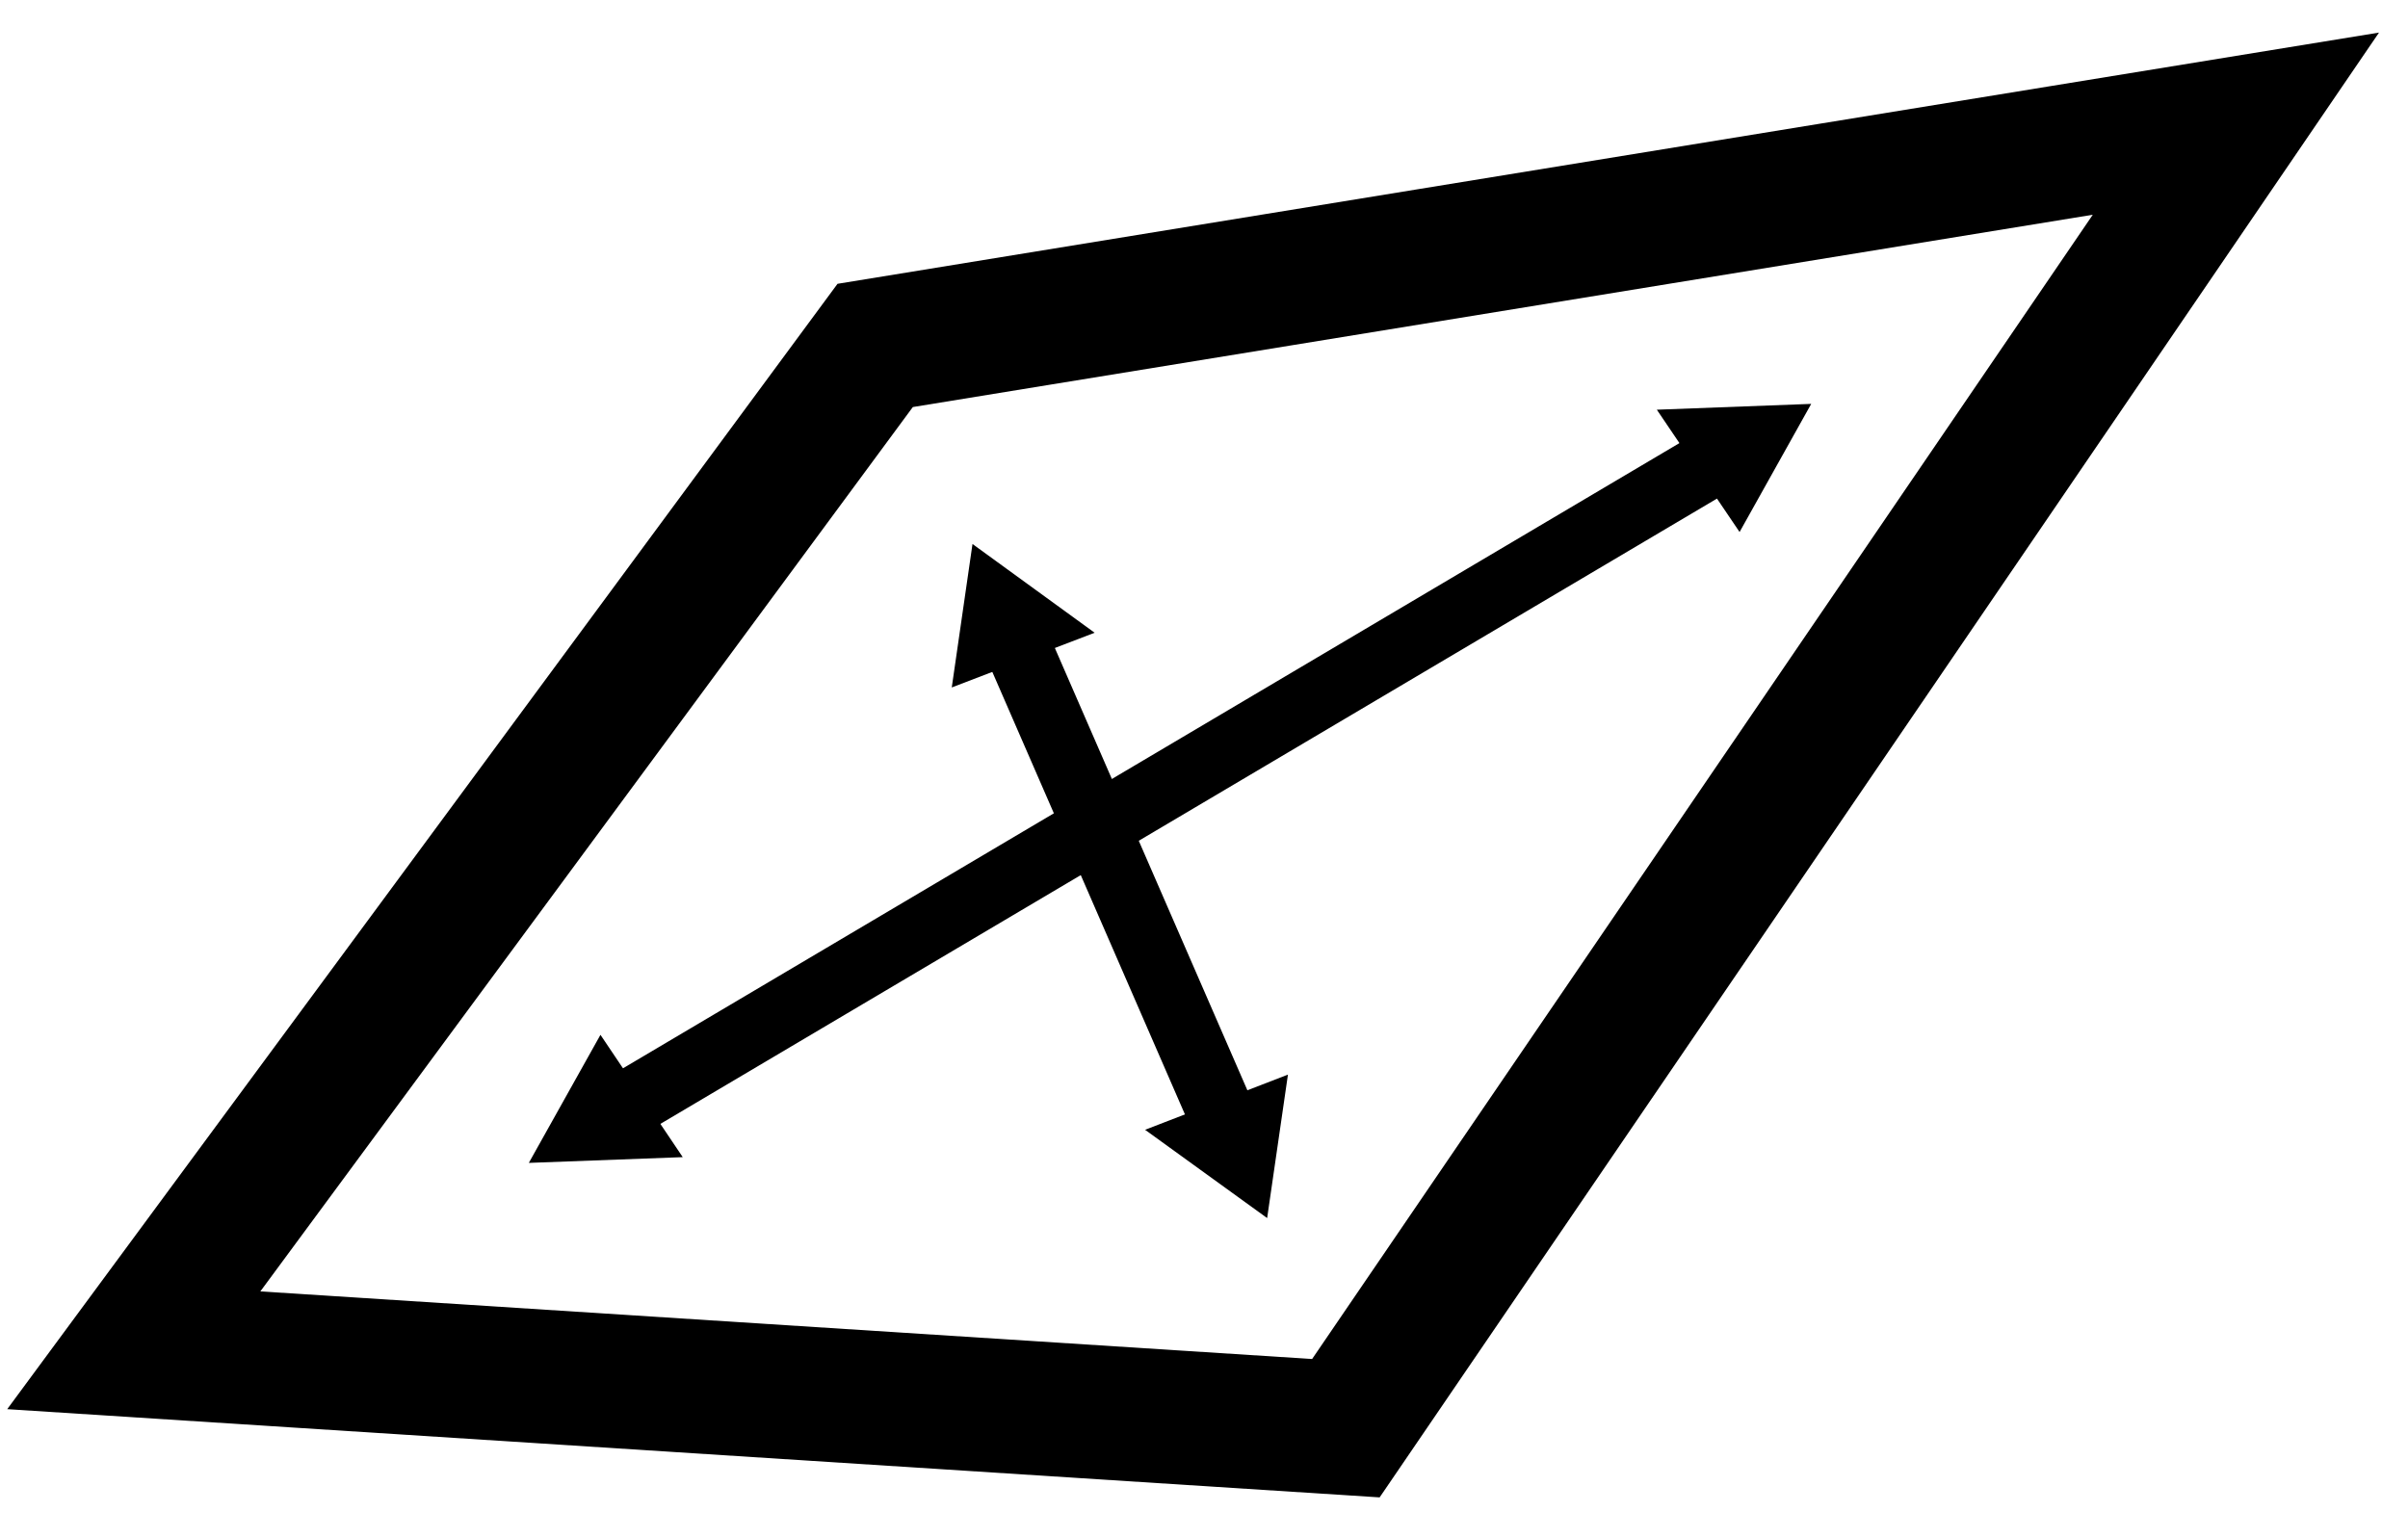
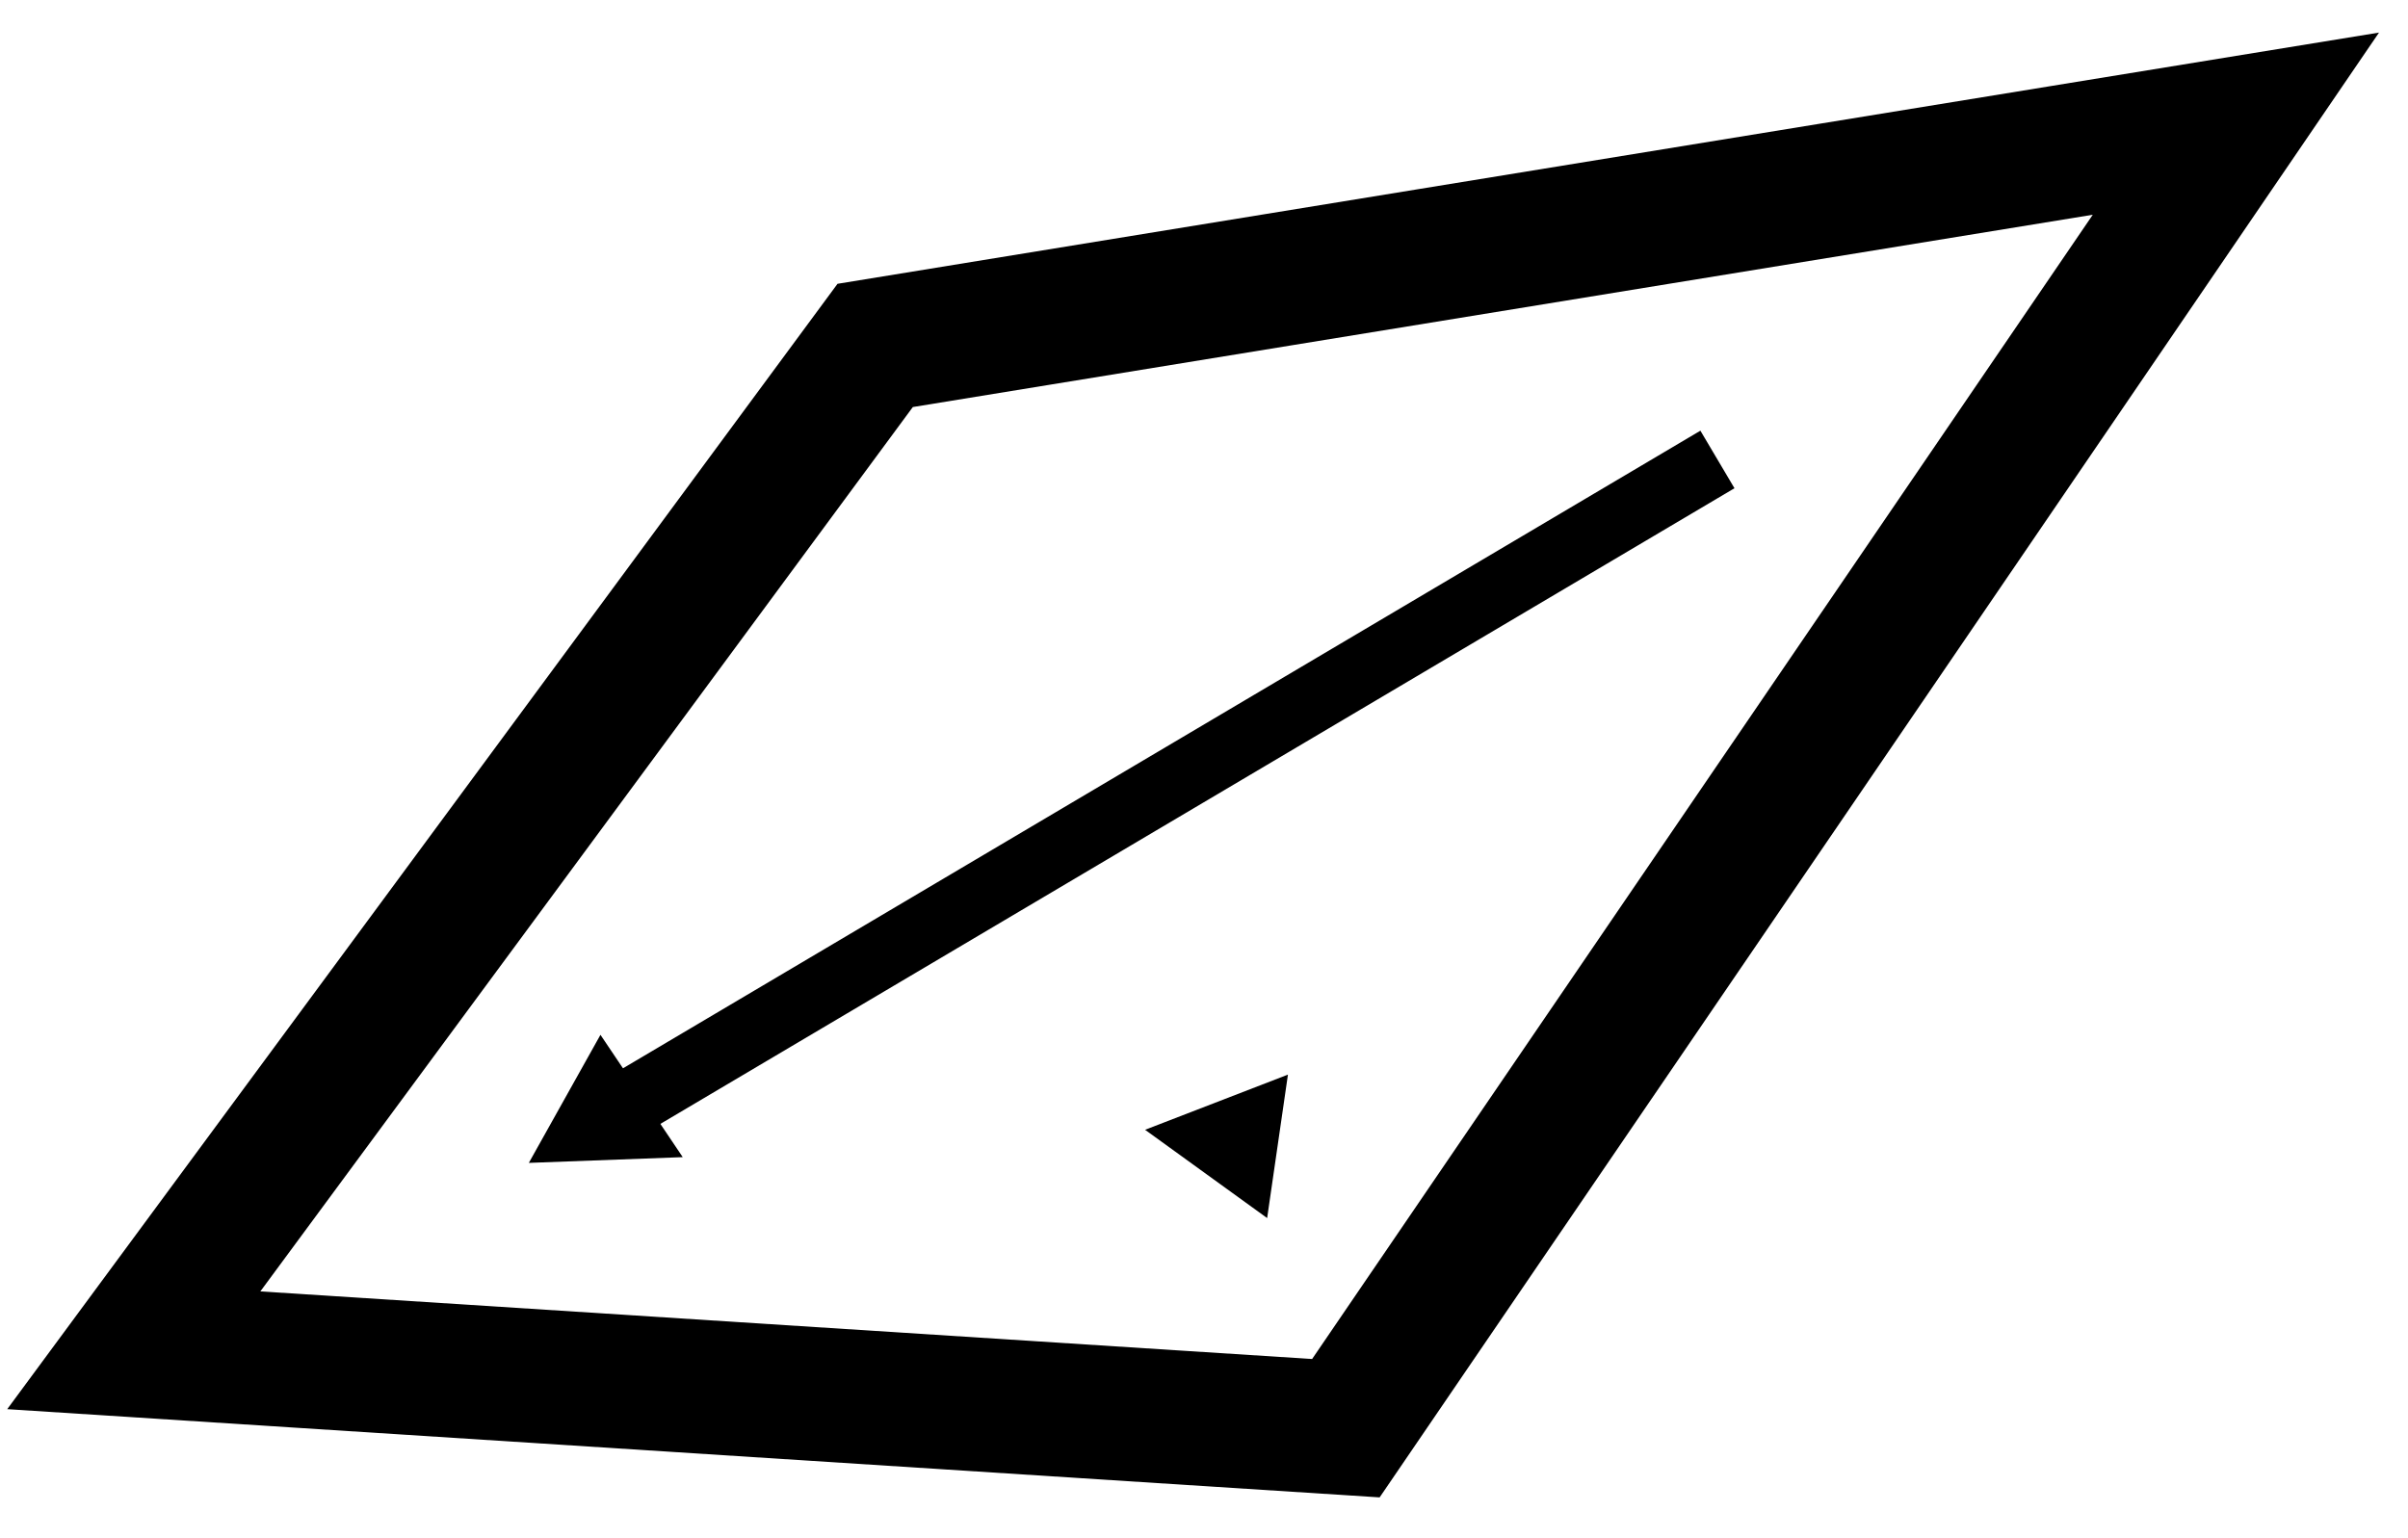
<svg xmlns="http://www.w3.org/2000/svg" width="36" height="23" viewBox="0 0 36 23" fill="none">
  <path d="M2 20.19L20.121 21.355L33.427 1.849L13.084 5.165L2 20.19Z" stroke="black" stroke-width="2" stroke-miterlimit="10" />
-   <path d="M15.174 9.572L18.309 16.775" stroke="black" stroke-miterlimit="10" />
-   <path d="M14.229 10.279L14.539 8.134L16.365 9.461L14.229 10.279Z" fill="black" />
  <path d="M17.119 16.893L18.944 18.213L19.255 16.068L17.119 16.893Z" fill="black" />
  <path d="M9.308 16.558L25.676 6.87" stroke="black" stroke-miterlimit="10" />
  <path d="M10.207 17.302L7.906 17.388L8.977 15.473L10.207 17.302Z" fill="black" />
-   <path d="M26.007 7.955L27.078 6.039L24.77 6.126L26.007 7.955Z" fill="black" />
</svg>